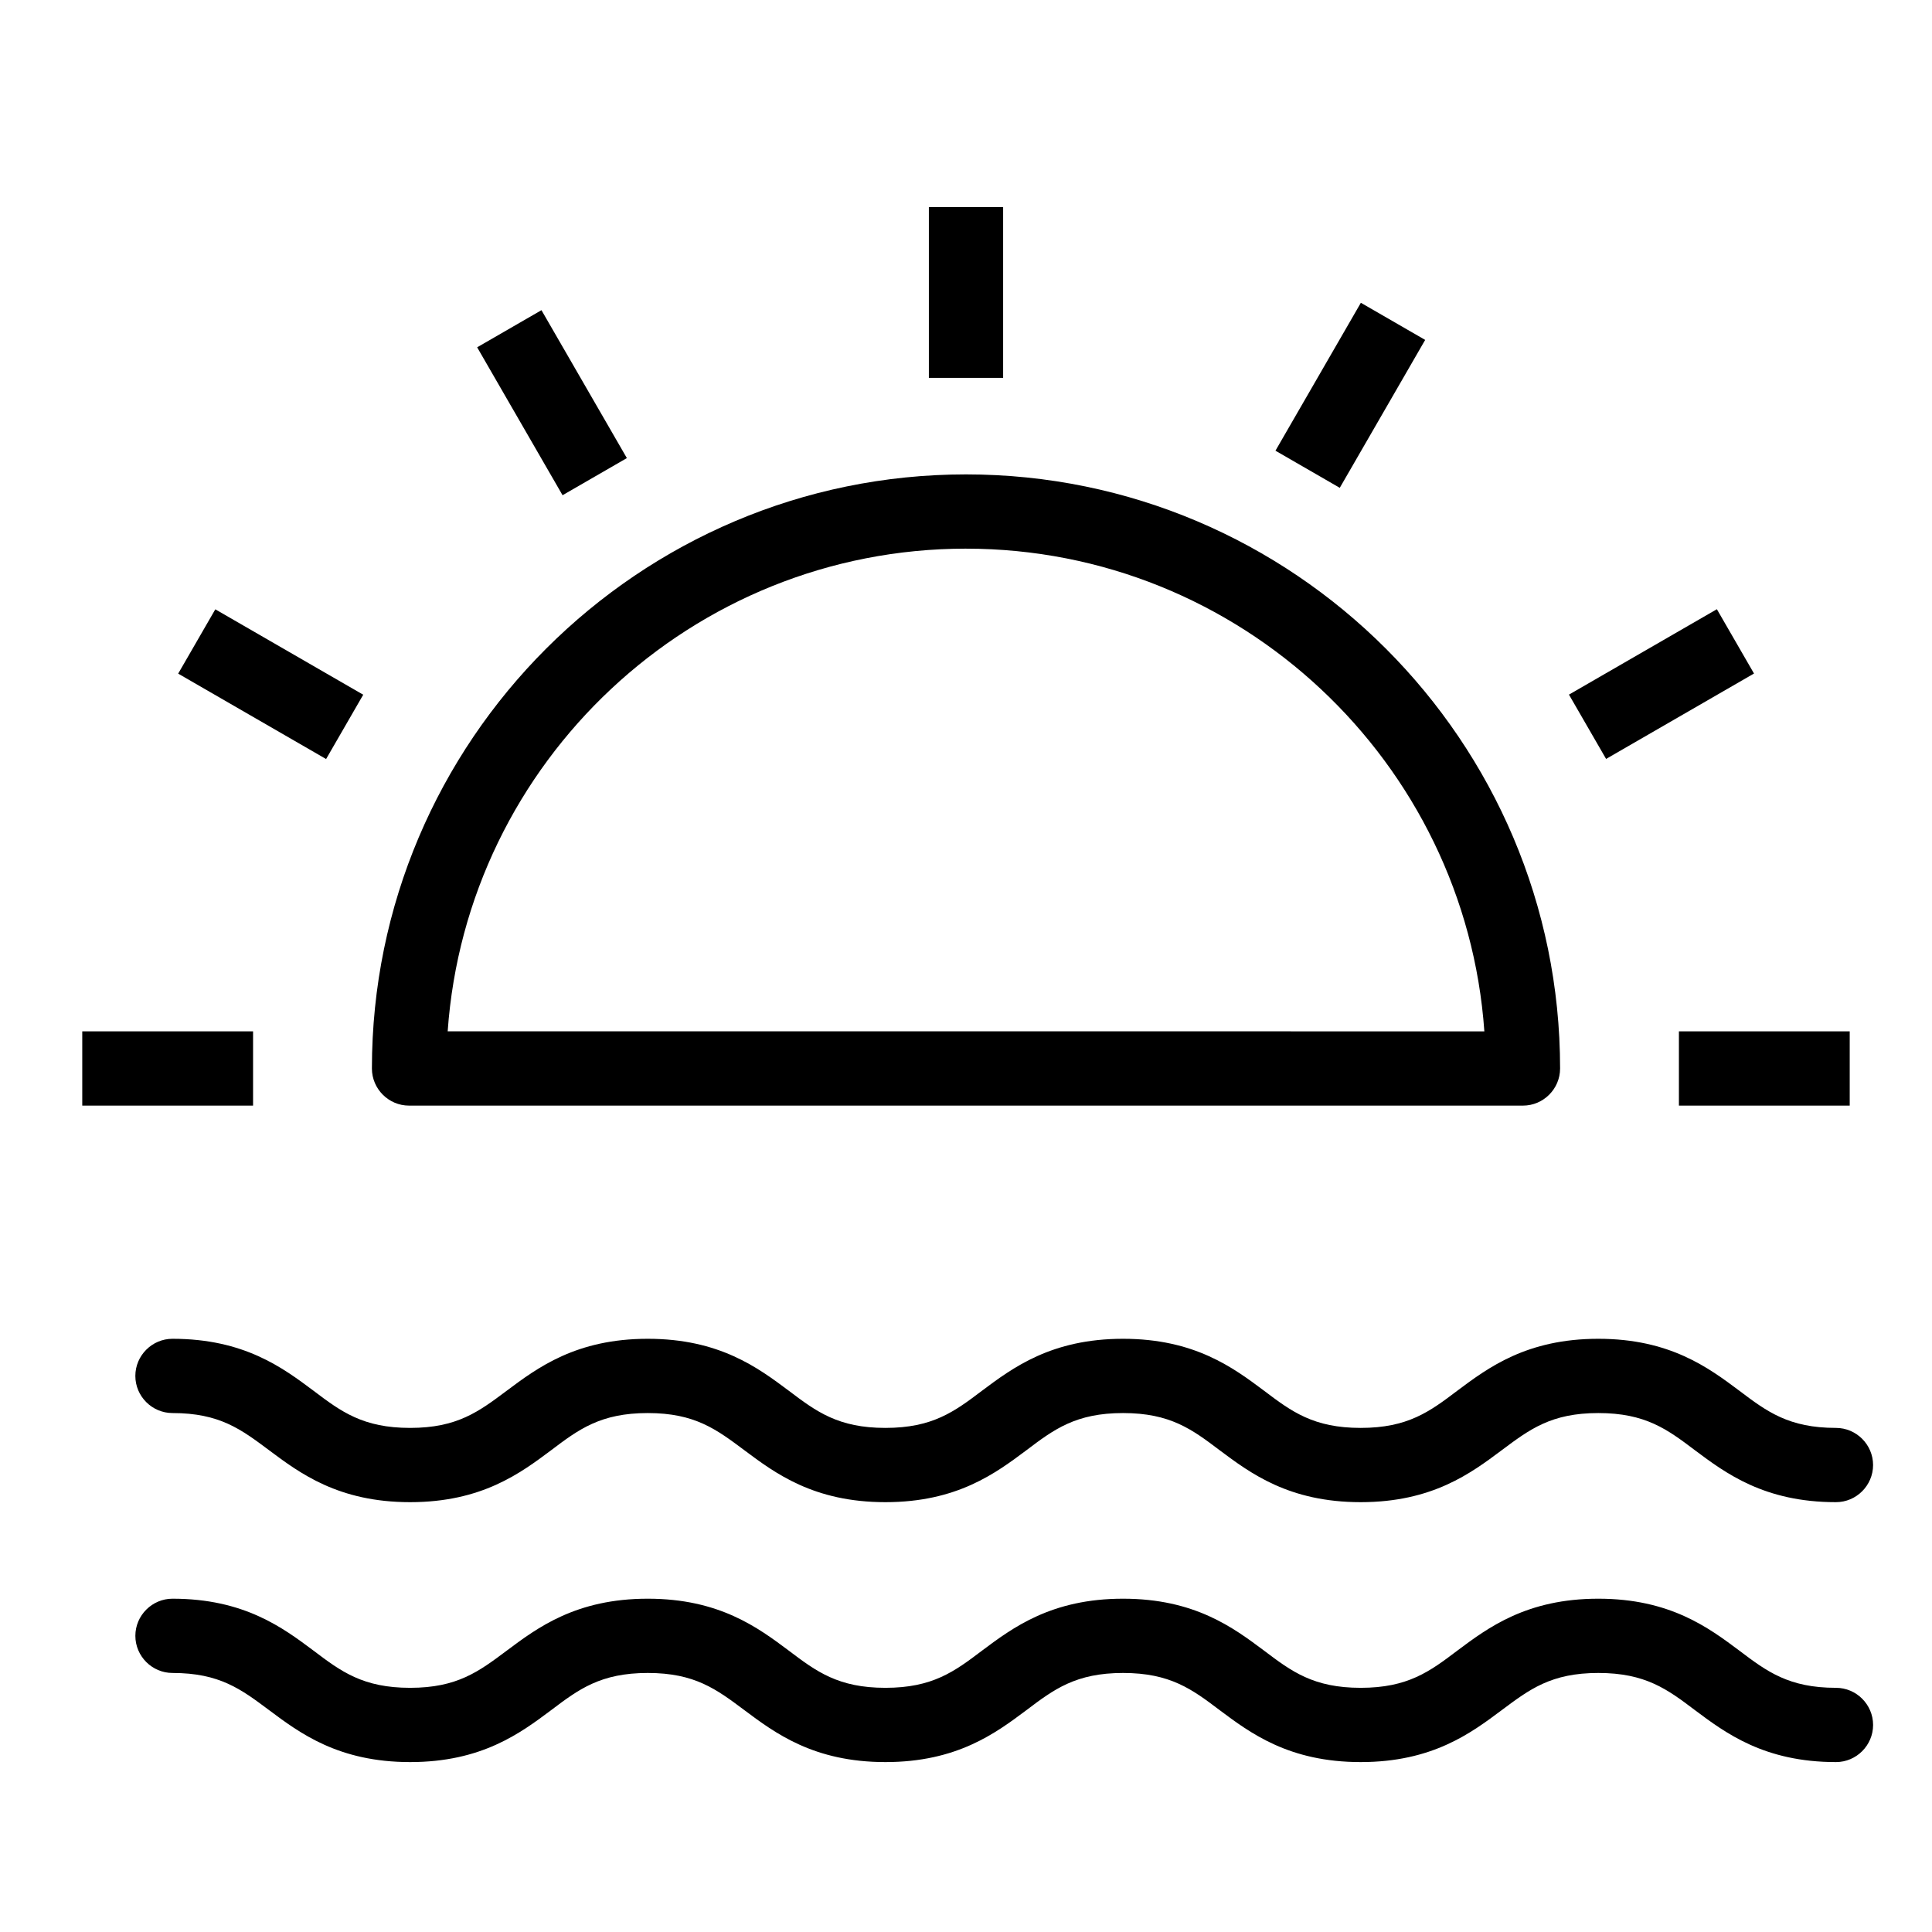
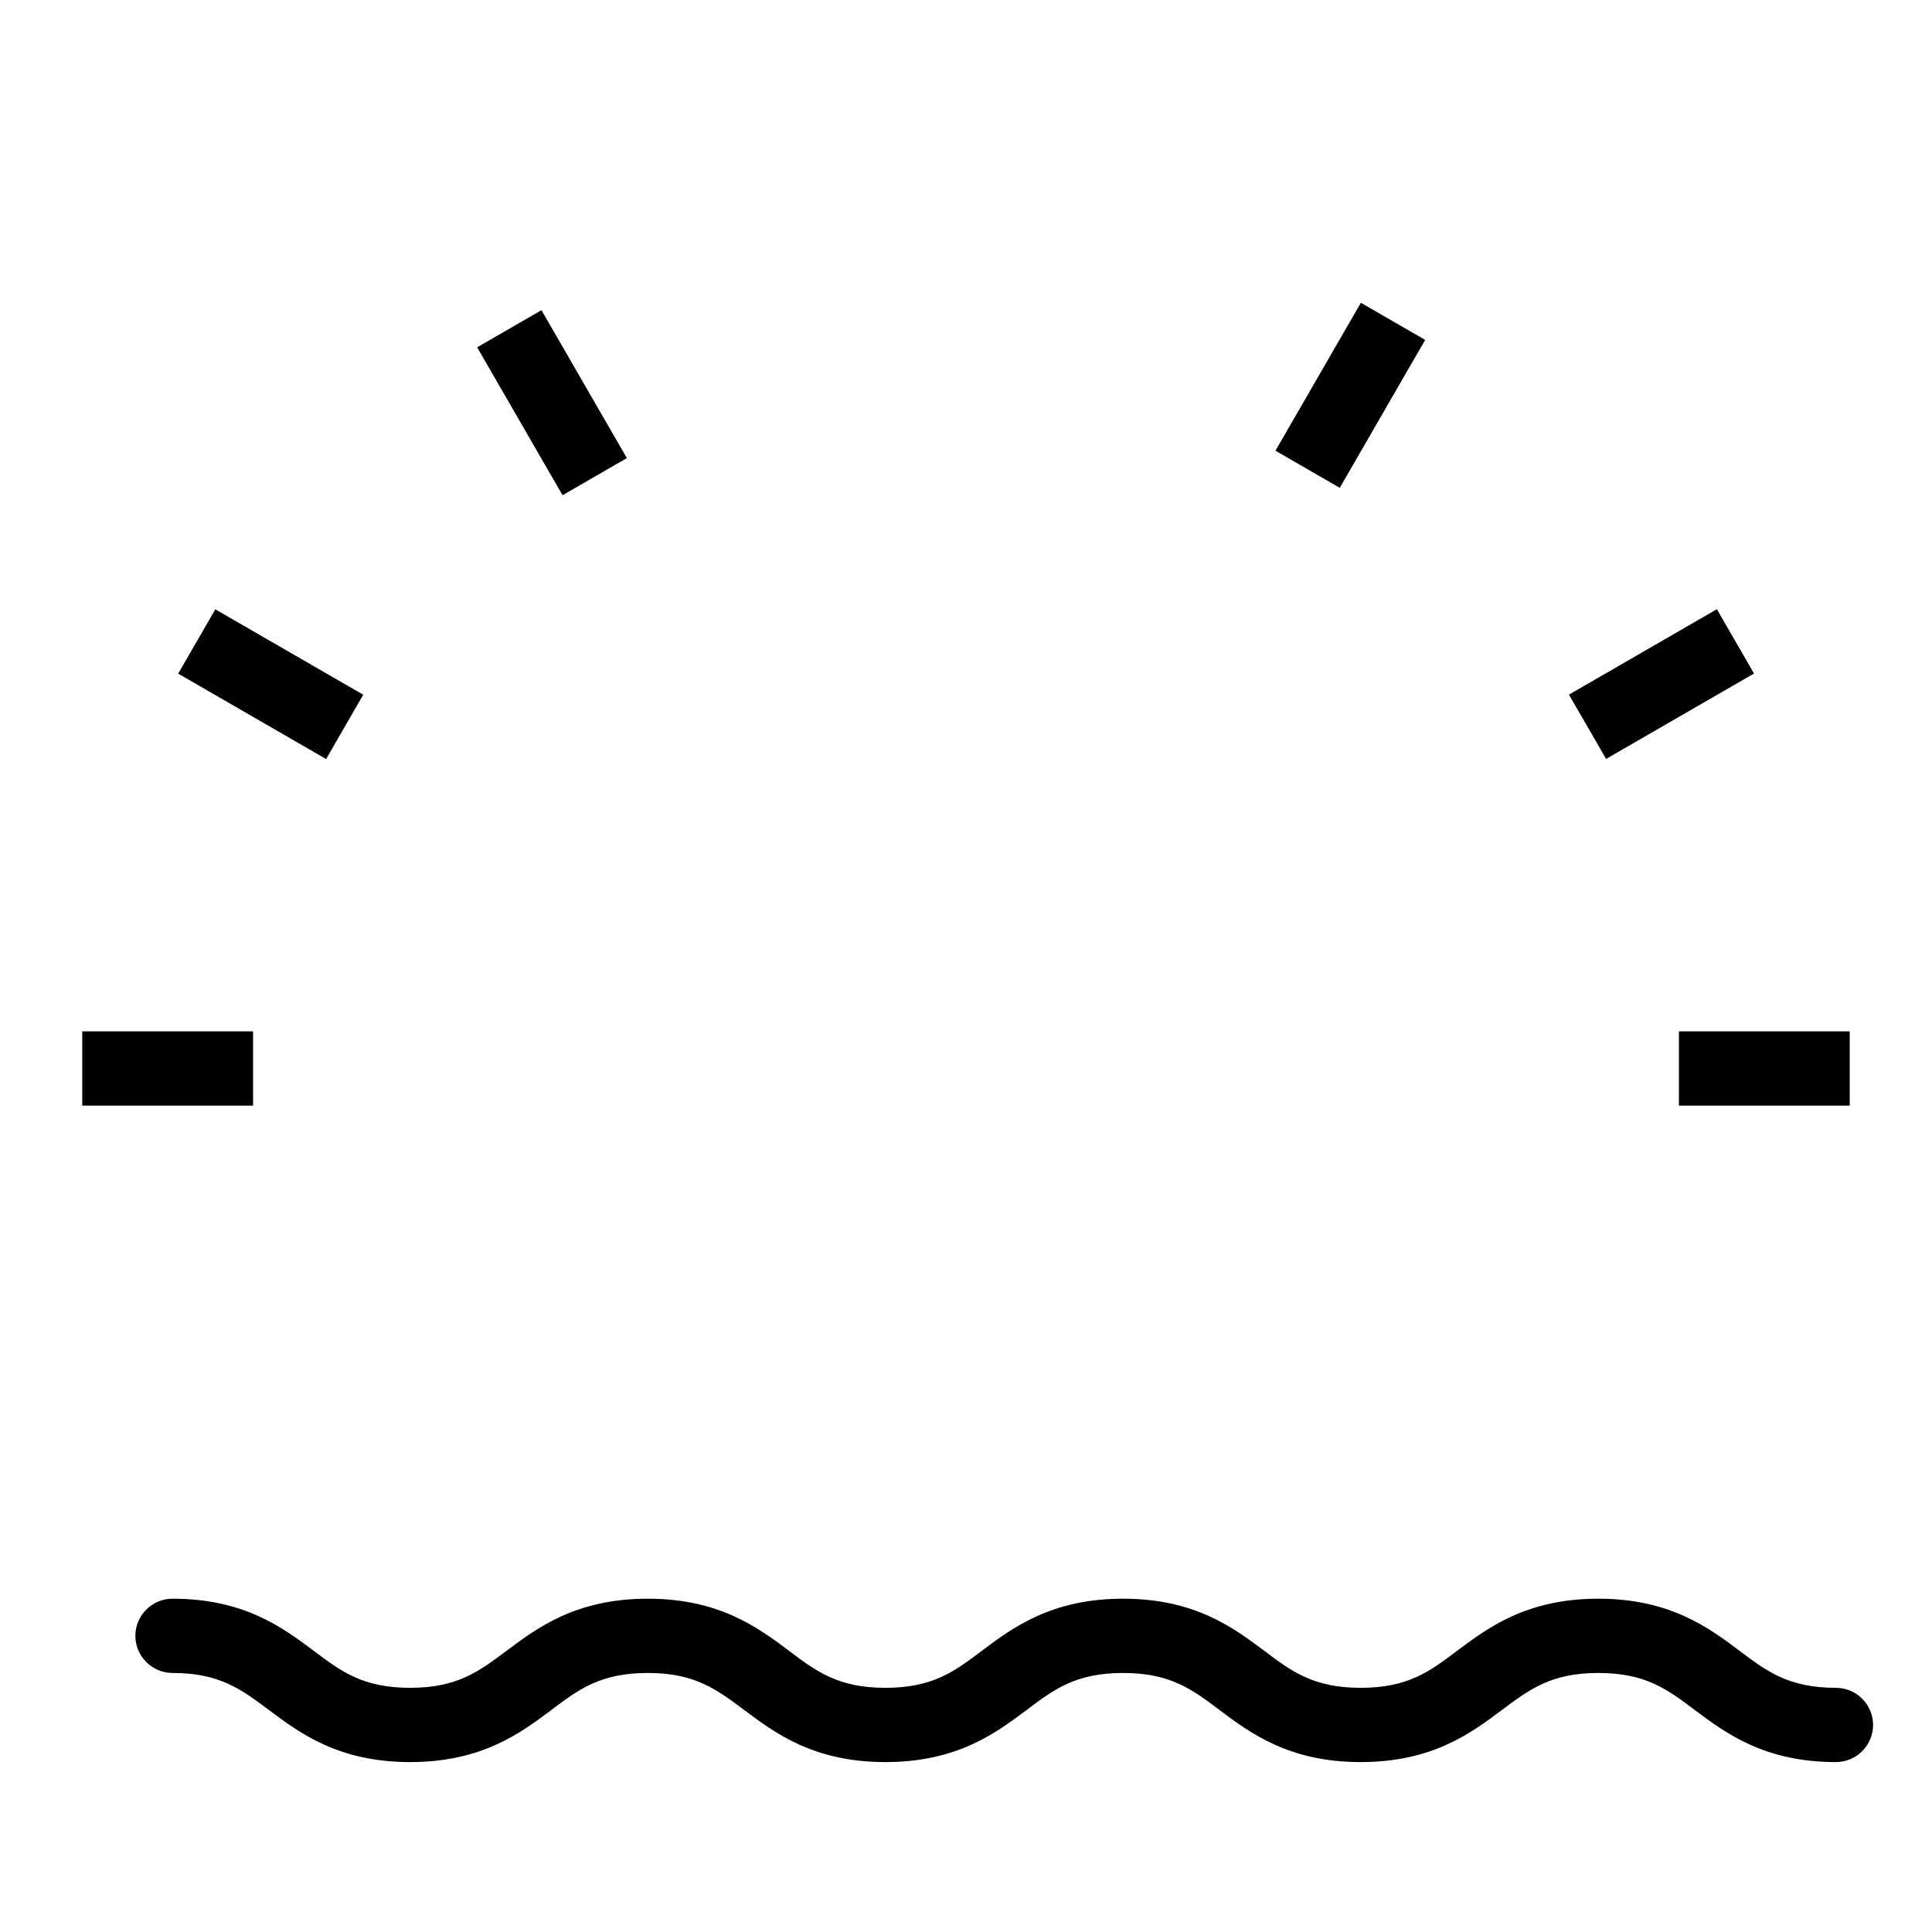
<svg xmlns="http://www.w3.org/2000/svg" fill="#000000" width="800px" height="800px" version="1.1" viewBox="144 144 512 512">
  <g>
-     <path d="m630.55 591.29c-12.496 0-18.301-4.328-25.586-9.84-8.168-6.102-18.402-13.777-37.391-13.777-18.992 0-29.227 7.676-37.391 13.777-7.281 5.512-13.086 9.84-25.586 9.84-12.496 0-18.301-4.328-25.586-9.84-8.168-6.102-18.402-13.777-37.391-13.777-18.992 0-29.227 7.676-37.391 13.777-7.281 5.512-13.086 9.84-25.586 9.84-12.496 0-18.301-4.328-25.586-9.84-8.168-6.102-18.402-13.777-37.391-13.777-18.992 0-29.227 7.676-37.391 13.777-7.379 5.512-13.086 9.84-25.586 9.84-12.496 0-18.301-4.328-25.586-9.84-8.168-6.102-18.402-13.777-37.391-13.777-5.41 0-9.84 4.43-9.84 9.84 0 5.41 4.43 9.84 9.84 9.84 12.496 0 18.203 4.328 25.586 9.84 8.168 6.102 18.402 13.777 37.391 13.777 18.992 0 29.227-7.676 37.391-13.777 7.281-5.512 13.086-9.84 25.586-9.84 12.496 0 18.203 4.328 25.586 9.84 8.168 6.102 18.402 13.777 37.391 13.777 18.992 0 29.227-7.676 37.391-13.777 7.281-5.512 13.086-9.84 25.586-9.84 12.496 0 18.301 4.328 25.586 9.84 8.168 6.102 18.402 13.777 37.391 13.777 18.992 0 29.227-7.676 37.391-13.777 7.379-5.512 13.086-9.84 25.586-9.84 12.496 0 18.301 4.328 25.586 9.84 8.168 6.102 18.402 13.777 37.391 13.777 5.41 0 9.84-4.43 9.84-9.84 0-5.414-4.43-9.84-9.84-9.84z" />
-     <path d="m604.96 512.57c-8.168-6.102-18.402-13.777-37.391-13.777-18.992 0-29.227 7.676-37.391 13.777-7.281 5.512-13.086 9.84-25.586 9.84-12.496 0-18.301-4.328-25.586-9.84-8.168-6.102-18.402-13.777-37.391-13.777-18.992 0-29.227 7.676-37.391 13.777-7.281 5.512-13.086 9.84-25.586 9.84-12.496 0-18.301-4.328-25.586-9.84-8.168-6.102-18.402-13.777-37.391-13.777-18.992 0-29.227 7.676-37.391 13.777-7.379 5.512-13.086 9.84-25.586 9.84-12.496 0-18.301-4.328-25.586-9.84-8.168-6.102-18.402-13.777-37.391-13.777-5.41 0-9.84 4.43-9.84 9.84 0 5.41 4.43 9.84 9.84 9.84 12.496 0 18.203 4.328 25.586 9.84 8.168 6.102 18.402 13.777 37.391 13.777 18.992 0 29.227-7.676 37.391-13.777 7.281-5.512 13.086-9.84 25.586-9.84 12.496 0 18.203 4.328 25.586 9.84 8.168 6.102 18.402 13.777 37.391 13.777 18.992 0 29.227-7.676 37.391-13.777 7.281-5.512 13.086-9.84 25.586-9.84 12.496 0 18.301 4.328 25.586 9.84 8.168 6.102 18.402 13.777 37.391 13.777 18.992 0 29.227-7.676 37.391-13.777 7.379-5.512 13.086-9.84 25.586-9.84 12.496 0 18.301 4.328 25.586 9.84 8.168 6.102 18.402 13.777 37.391 13.777 5.41 0 9.84-4.43 9.84-9.84s-4.43-9.84-9.84-9.84c-12.496 0-18.305-4.332-25.586-9.84z" />
-     <path d="m252.4 437h295.2c5.41 0 9.84-4.43 9.84-9.84 0-86.789-70.652-157.44-157.44-157.44-86.789 0-157.44 70.652-157.44 157.44 0.004 5.414 4.43 9.84 9.844 9.84zm147.6-147.6c72.621 0 132.35 56.582 137.37 127.92l-274.73-0.004c5.016-71.438 64.746-127.92 137.37-127.92z" />
-     <path d="m390.16 198.87h19.68v45.266h-19.68z" />
+     <path d="m630.55 591.29c-12.496 0-18.301-4.328-25.586-9.84-8.168-6.102-18.402-13.777-37.391-13.777-18.992 0-29.227 7.676-37.391 13.777-7.281 5.512-13.086 9.84-25.586 9.84-12.496 0-18.301-4.328-25.586-9.84-8.168-6.102-18.402-13.777-37.391-13.777-18.992 0-29.227 7.676-37.391 13.777-7.281 5.512-13.086 9.84-25.586 9.84-12.496 0-18.301-4.328-25.586-9.84-8.168-6.102-18.402-13.777-37.391-13.777-18.992 0-29.227 7.676-37.391 13.777-7.379 5.512-13.086 9.84-25.586 9.84-12.496 0-18.301-4.328-25.586-9.84-8.168-6.102-18.402-13.777-37.391-13.777-5.41 0-9.84 4.43-9.84 9.84 0 5.41 4.43 9.84 9.84 9.84 12.496 0 18.203 4.328 25.586 9.84 8.168 6.102 18.402 13.777 37.391 13.777 18.992 0 29.227-7.676 37.391-13.777 7.281-5.512 13.086-9.84 25.586-9.84 12.496 0 18.203 4.328 25.586 9.84 8.168 6.102 18.402 13.777 37.391 13.777 18.992 0 29.227-7.676 37.391-13.777 7.281-5.512 13.086-9.84 25.586-9.84 12.496 0 18.301 4.328 25.586 9.84 8.168 6.102 18.402 13.777 37.391 13.777 18.992 0 29.227-7.676 37.391-13.777 7.379-5.512 13.086-9.84 25.586-9.84 12.496 0 18.301 4.328 25.586 9.84 8.168 6.102 18.402 13.777 37.391 13.777 5.41 0 9.84-4.43 9.84-9.84 0-5.414-4.43-9.84-9.84-9.84" />
    <path d="m270.45 236.04 17.043-9.84 22.633 39.199-17.043 9.84z" />
    <path d="m191.22 322.52 9.84-17.043 39.199 22.633-9.84 17.043z" />
    <path d="m165.8 417.32h45.266v19.68h-45.266z" />
    <path d="m588.93 417.32h45.266v19.68h-45.266z" />
    <path d="m559.79 328.08 39.199-22.633 9.84 17.043-39.199 22.633z" />
    <path d="m482.01 263.44 22.633-39.199 17.043 9.84-22.633 39.199z" />
  </g>
</svg>